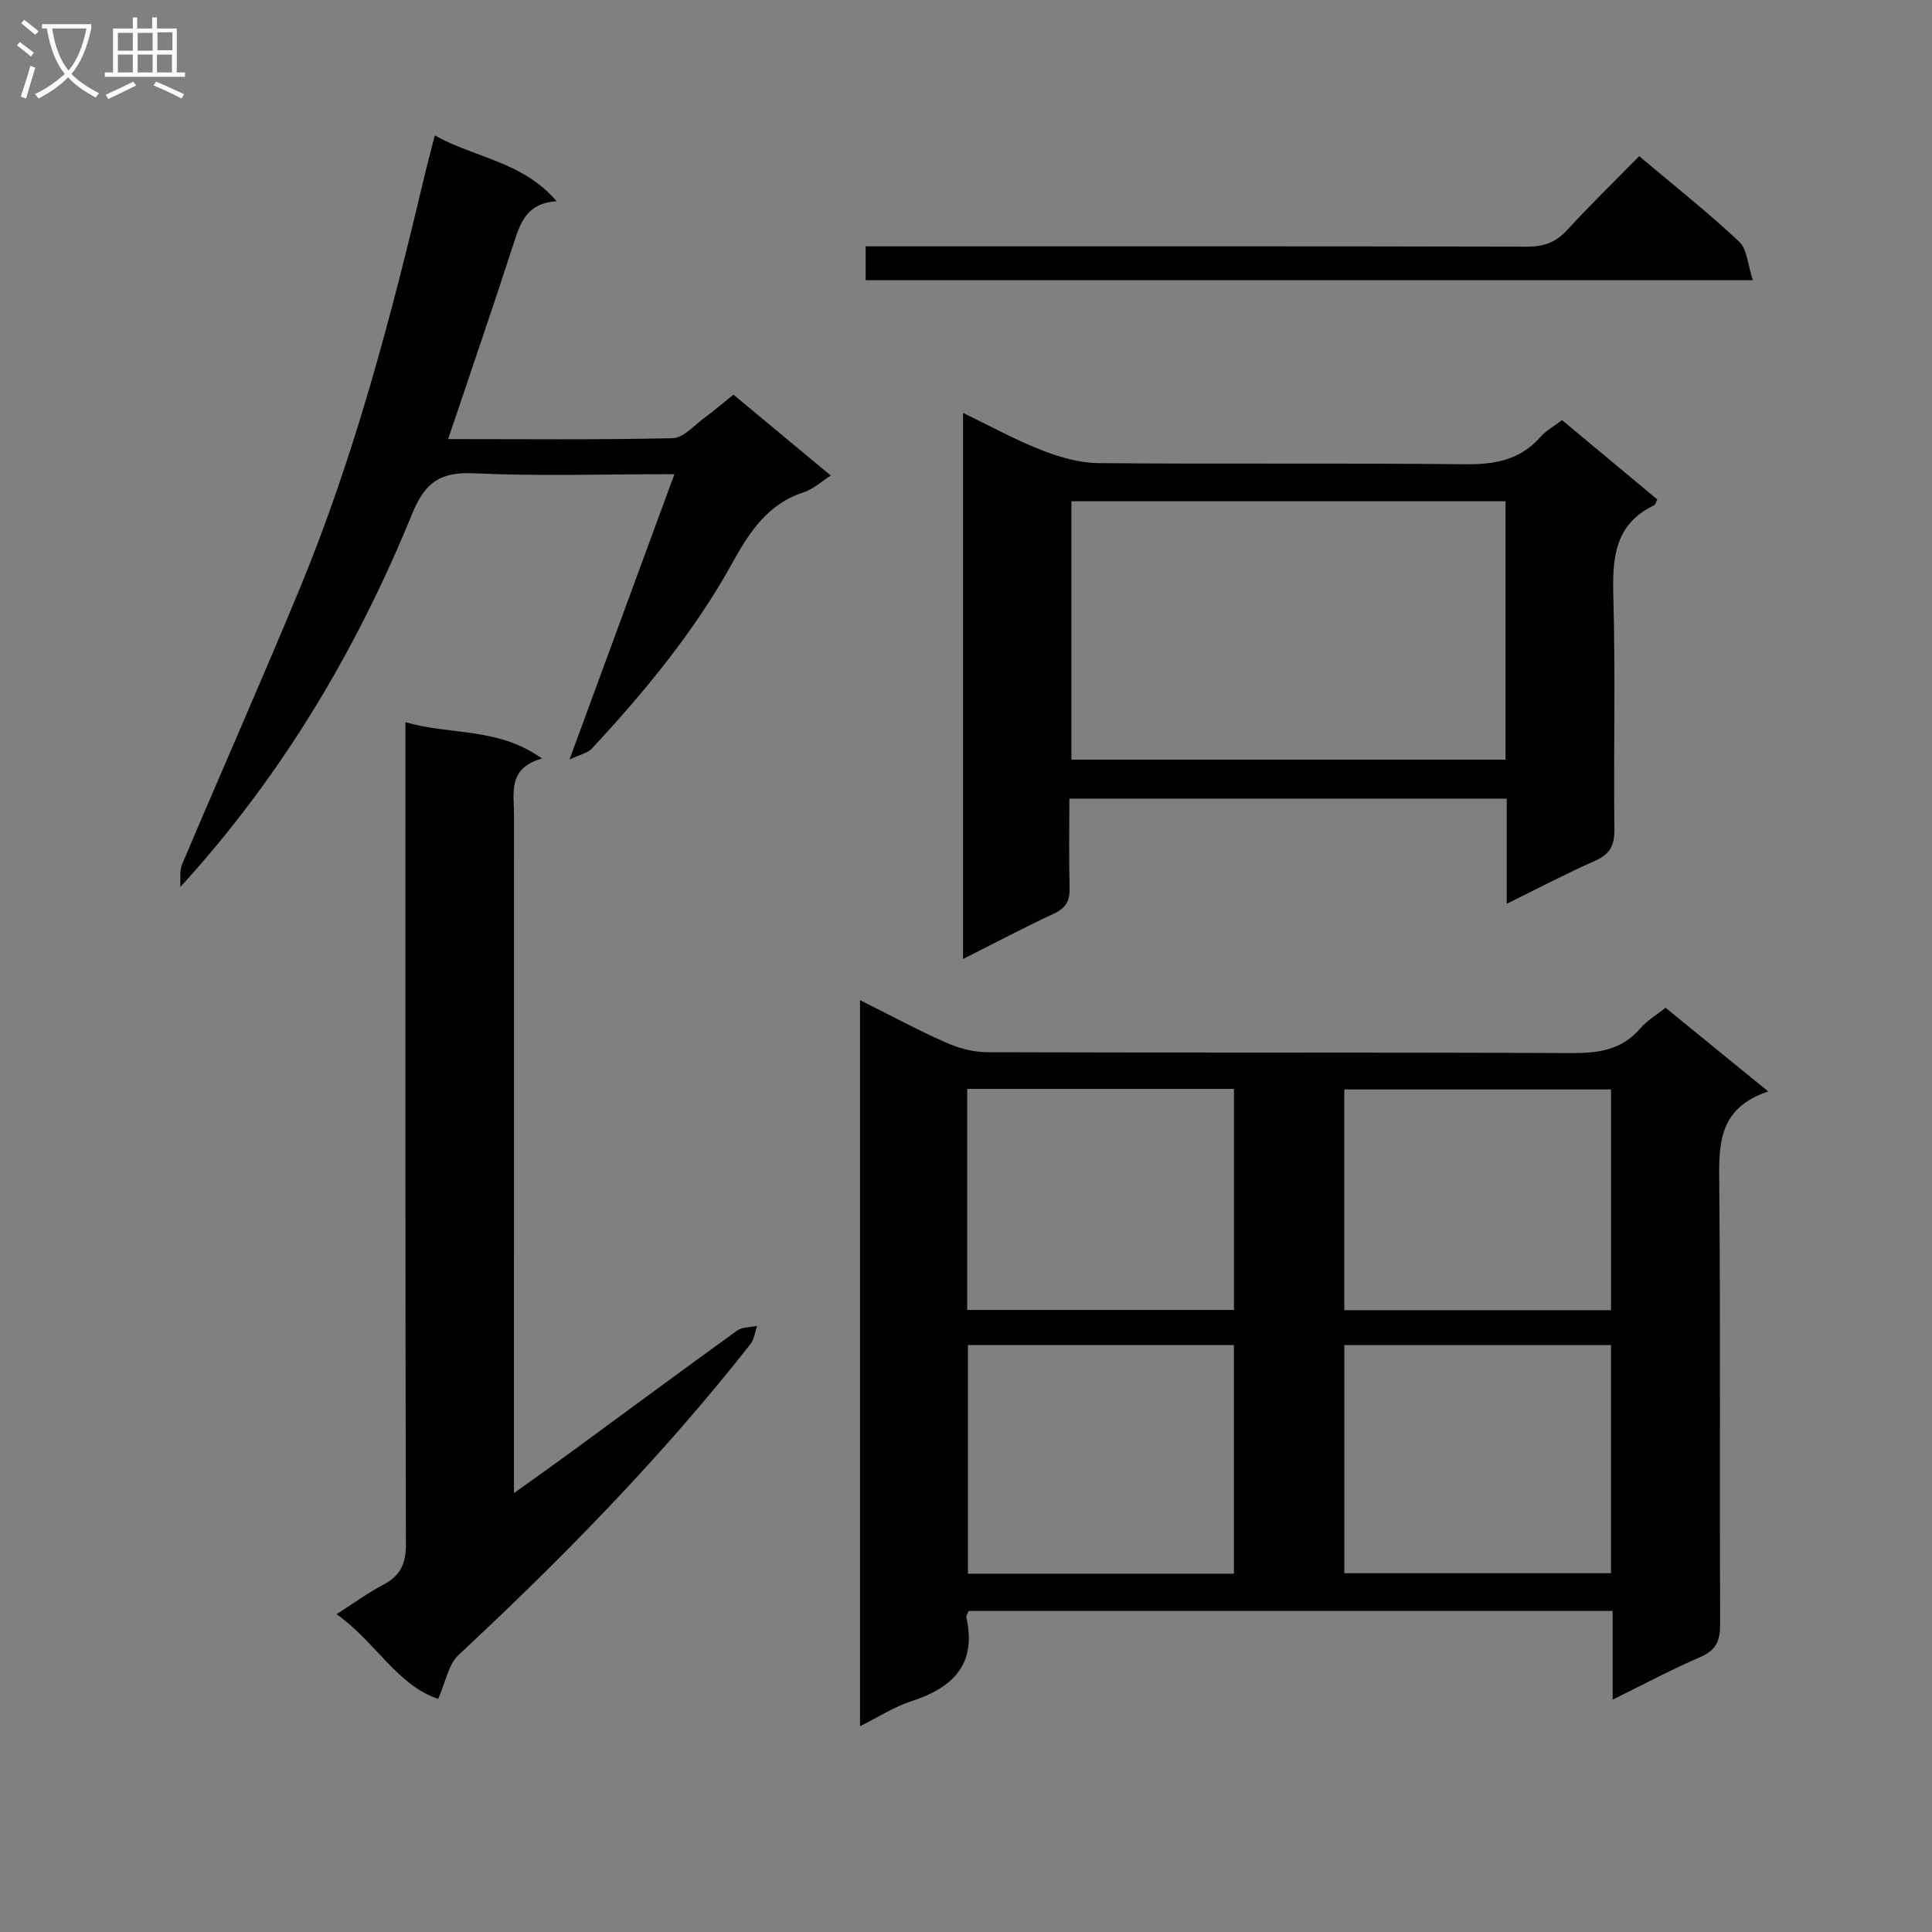
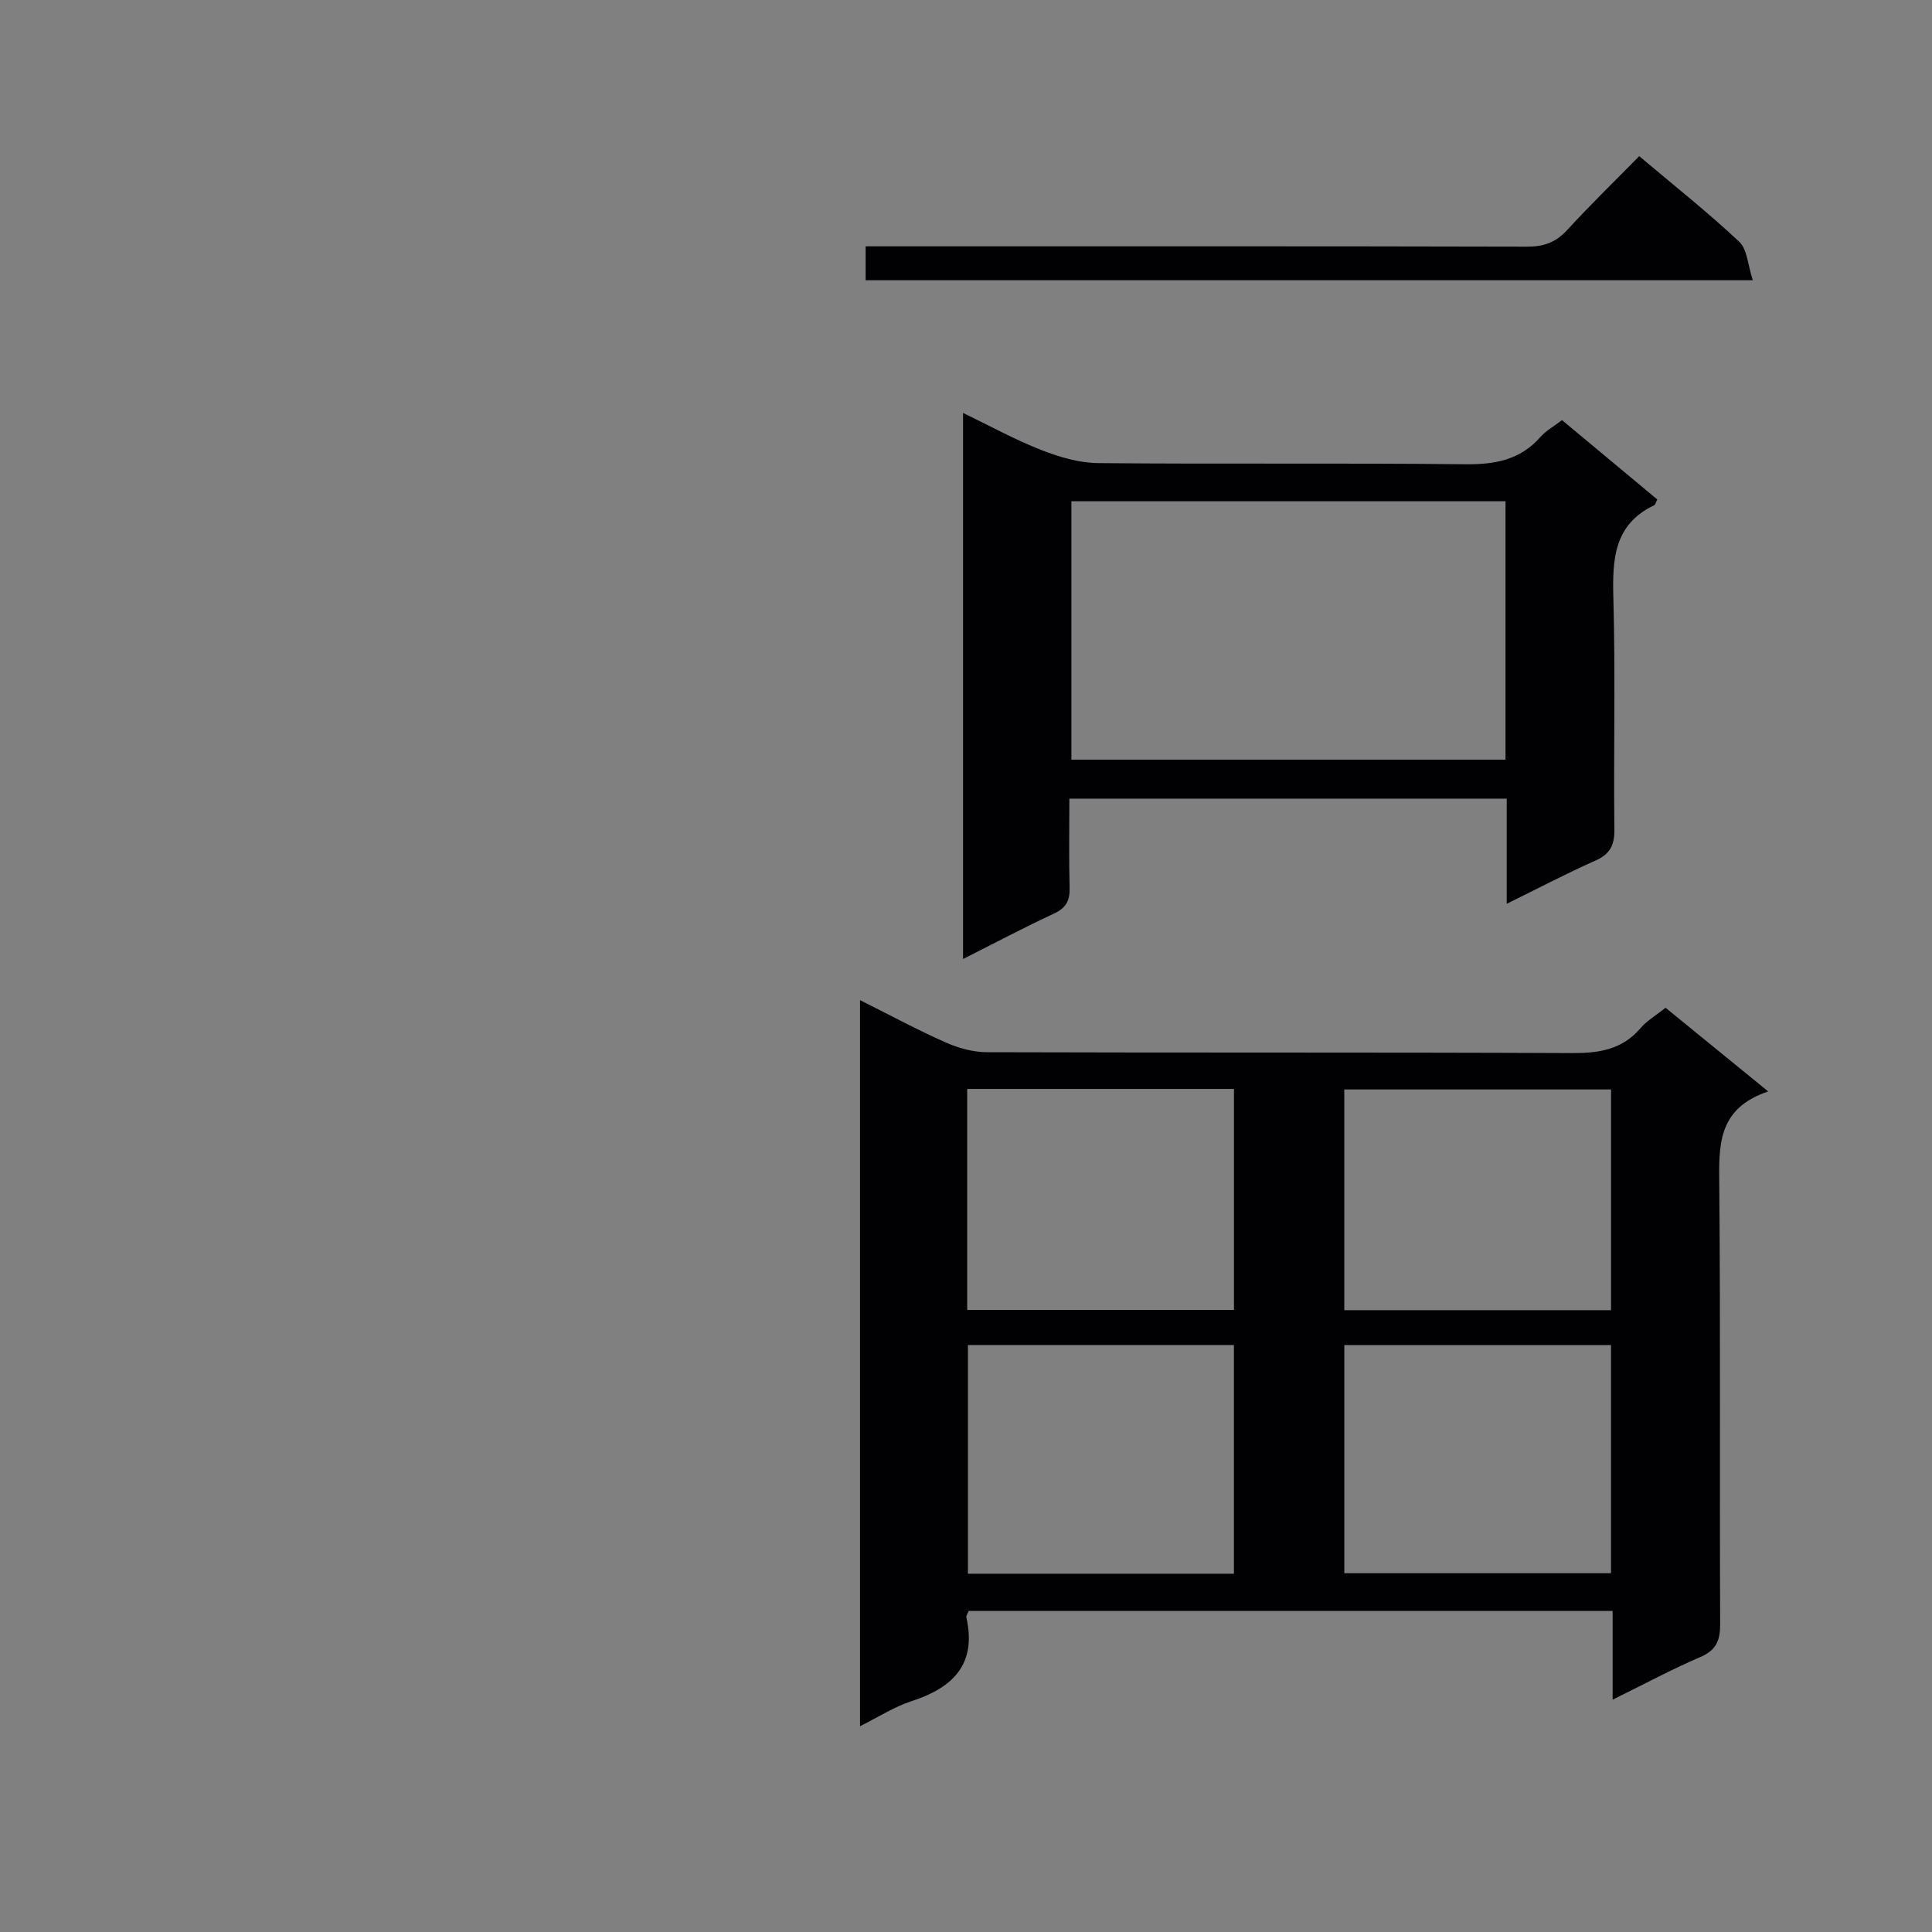
<svg xmlns="http://www.w3.org/2000/svg" enable-background="new 0 0 400 400" viewBox="0 0 400 400">
  <rect x="0" y="0" width="400" height="400" fill="#808080" stroke="none" />
  <g fill="#010104">
    <path d="m366.09 225.97c-10.71 3.59-10.2 11.48-10.13 19.75.26 30.16.05 60.33.18 90.5.01 3.41-.78 5.43-4.12 6.86-5.92 2.54-11.61 5.61-18.14 8.82 0-6.56 0-12.3 0-18.37-44.76 0-88.99 0-133.32 0-.18.47-.57.97-.48 1.35 2.17 9.72-2.79 14.55-11.39 17.34-3.55 1.15-6.79 3.26-10.63 5.17 0-50.34 0-99.92 0-150.32 6.23 3.11 11.91 6.18 17.79 8.78 2.63 1.17 5.67 1.99 8.53 2 40.33.13 80.66 0 120.99.18 5.61.03 10.43-.66 14.27-5.15 1.36-1.59 3.29-2.71 5.2-4.23 6.81 5.56 13.5 11 21.25 17.32zm-110.62 99.85c0-16.1 0-31.65 0-47.35-18.58 0-36.79 0-55.07 0v47.35zm22.86-47.34v47.24h55.21c0-15.84 0-31.39 0-47.24-18.5 0-36.72 0-55.21 0zm-78.08-7.27h55.23c0-15.44 0-30.49 0-45.76-18.55 0-36.76 0-55.23 0zm133.3-45.65c-18.85 0-37.07 0-55.23 0v45.7h55.23c0-15.38 0-30.42 0-45.7z" />
    <path d="m311.95 187.12c0-7.59 0-14.51 0-21.77-30.23 0-60.09 0-90.55 0 0 6.22-.11 12.34.05 18.46.07 2.67-.74 4.19-3.26 5.35-6.15 2.85-12.14 6.04-18.8 9.39 0-37.89 0-75.19 0-113.06 5.43 2.62 10.63 5.49 16.12 7.65 3.74 1.47 7.87 2.7 11.83 2.74 25.31.24 50.63-.04 75.94.24 6.16.07 11.41-.84 15.63-5.63 1.18-1.34 2.85-2.25 4.49-3.51 6.62 5.52 13.2 11 19.73 16.43-.33.63-.4 1.08-.64 1.19-8.35 3.98-8.68 11.15-8.46 19.18.44 15.98.03 31.97.21 47.96.04 3.31-.93 5.12-3.99 6.47-6 2.66-11.83 5.73-18.3 8.91zm-.25-83.34c-29.94 0-59.81 0-89.88 0v53.5h89.88c0-17.76 0-35.21 0-53.5z" />
-     <path d="m90.71 351.74c-8.55-2.88-12.87-11.74-21.03-17.54 3.63-2.32 6.52-4.44 9.66-6.09 3.49-1.84 4.71-4.26 4.7-8.32-.15-54.65-.1-109.29-.1-163.94 0-1.81 0-3.62 0-6.34 9.33 2.76 19.13.97 28.27 7.54-7.12 1.99-5.79 7.08-5.79 11.61-.01 44.48-.01 88.97-.01 133.45v7.03c4.71-3.38 8.55-6.11 12.35-8.89 11.28-8.26 22.51-16.59 33.84-24.76 1.06-.77 2.75-.67 4.15-.98-.45 1.27-.59 2.78-1.38 3.78-18.26 23.23-38.85 44.26-60.45 64.37-2.09 1.95-2.63 5.54-4.21 9.08z" />
-     <path d="m139.63 98.17c-14.69 0-28.16.44-41.59-.18-6.88-.32-10.05 1.9-12.66 8.28-11.52 28.19-26.86 54.19-48.06 77.39.11-1.59-.19-3.35.39-4.73 8.03-18.97 16.37-37.82 24.26-56.85 11.47-27.69 19.04-56.6 25.93-85.7.6-2.55 1.29-5.08 2.12-8.33 8.44 4.68 18.23 5.41 25.21 13.61-5.97.38-7.4 4.17-8.77 8.4-4.38 13.52-9.01 26.96-13.68 40.85 15.61 0 31.07.17 46.52-.19 2.2-.05 4.38-2.63 6.48-4.17 2-1.46 3.88-3.08 6.07-4.84 6.71 5.58 13.34 11.09 20.16 16.75-2 1.27-3.65 2.83-5.61 3.46-7.42 2.4-11.2 8.18-14.72 14.54-7.86 14.21-18.12 26.67-29.14 38.52-.88.94-2.45 1.24-4.63 2.27 7.52-20.44 14.47-39.35 21.72-59.08z" />
    <path d="m339.38 32.33c7.38 6.22 14.3 11.7 20.71 17.72 1.67 1.57 1.77 4.81 2.81 7.97-61.89 0-122.59 0-183.68 0 0-2.03 0-4.11 0-7.02h5.51c43.81 0 87.62-.04 131.43.07 3.44.01 5.93-.87 8.28-3.42 4.71-5.14 9.73-10.01 14.94-15.32z" />
  </g>
-   <path d="m6.4 11.7c-1-.8-1.9-1.6-2.9-2.3l.6-.7c.9.7 1.9 1.4 2.9 2.2zm-2.1 8.3c.7-2.1 1.4-4.2 2-6.4.2.1.6.3 1 .4-.7 2.3-1.3 4.4-1.9 6.4zm3-12.8c-1.1-.9-2.1-1.7-2.9-2.4l.6-.7c1 .8 2 1.5 3 2.4zm1.4-1.3v-.9h10.2v.9c-.9 4.2-2.3 7.3-4.1 9.4 1.3 1.4 3.2 2.7 5.7 4-.2.2-.4.5-.7.9-2.5-1.4-4.4-2.7-5.7-4.2-1.4 1.5-3.5 3-6.1 4.4 0 0 0 0-.1-.1-.3-.4-.5-.7-.7-.8 2.7-1.3 4.7-2.8 6.2-4.2-1.8-2.2-3-5.3-3.7-9.4zm9.2 0h-7.1c.6 3.8 1.7 6.7 3.4 8.7 1.7-2 2.9-4.8 3.7-8.7z" fill="#fbfafa" />
-   <path d="m31.6 3.6h.9v2.3h4.1v9.1h1.7v.9h-16.6v-.9h1.7v-9.1h4.1v-2.3h.9v2.3h3.1v-2.3zm-4 13.3.6.8c-1.9.9-3.8 1.9-5.8 2.8-.2-.3-.3-.6-.5-.9 2-.9 3.9-1.8 5.7-2.7zm-3.2-10.1v3.7h3.1v-3.7zm0 4.5v3.7h3.1v-3.7zm4.1-4.5v3.7h3.1v-3.7zm0 4.5v3.7h3.1v-3.7zm9.1 9.1c-2.1-1.1-4.1-2-5.8-2.7l.5-.8c2.2.9 4.1 1.8 5.8 2.6zm-1.9-13.7h-3.1v3.7h3.1v-3.6zm-3.2 4.6v3.7h3.1v-3.7z" fill="#fbfafa" />
</svg>